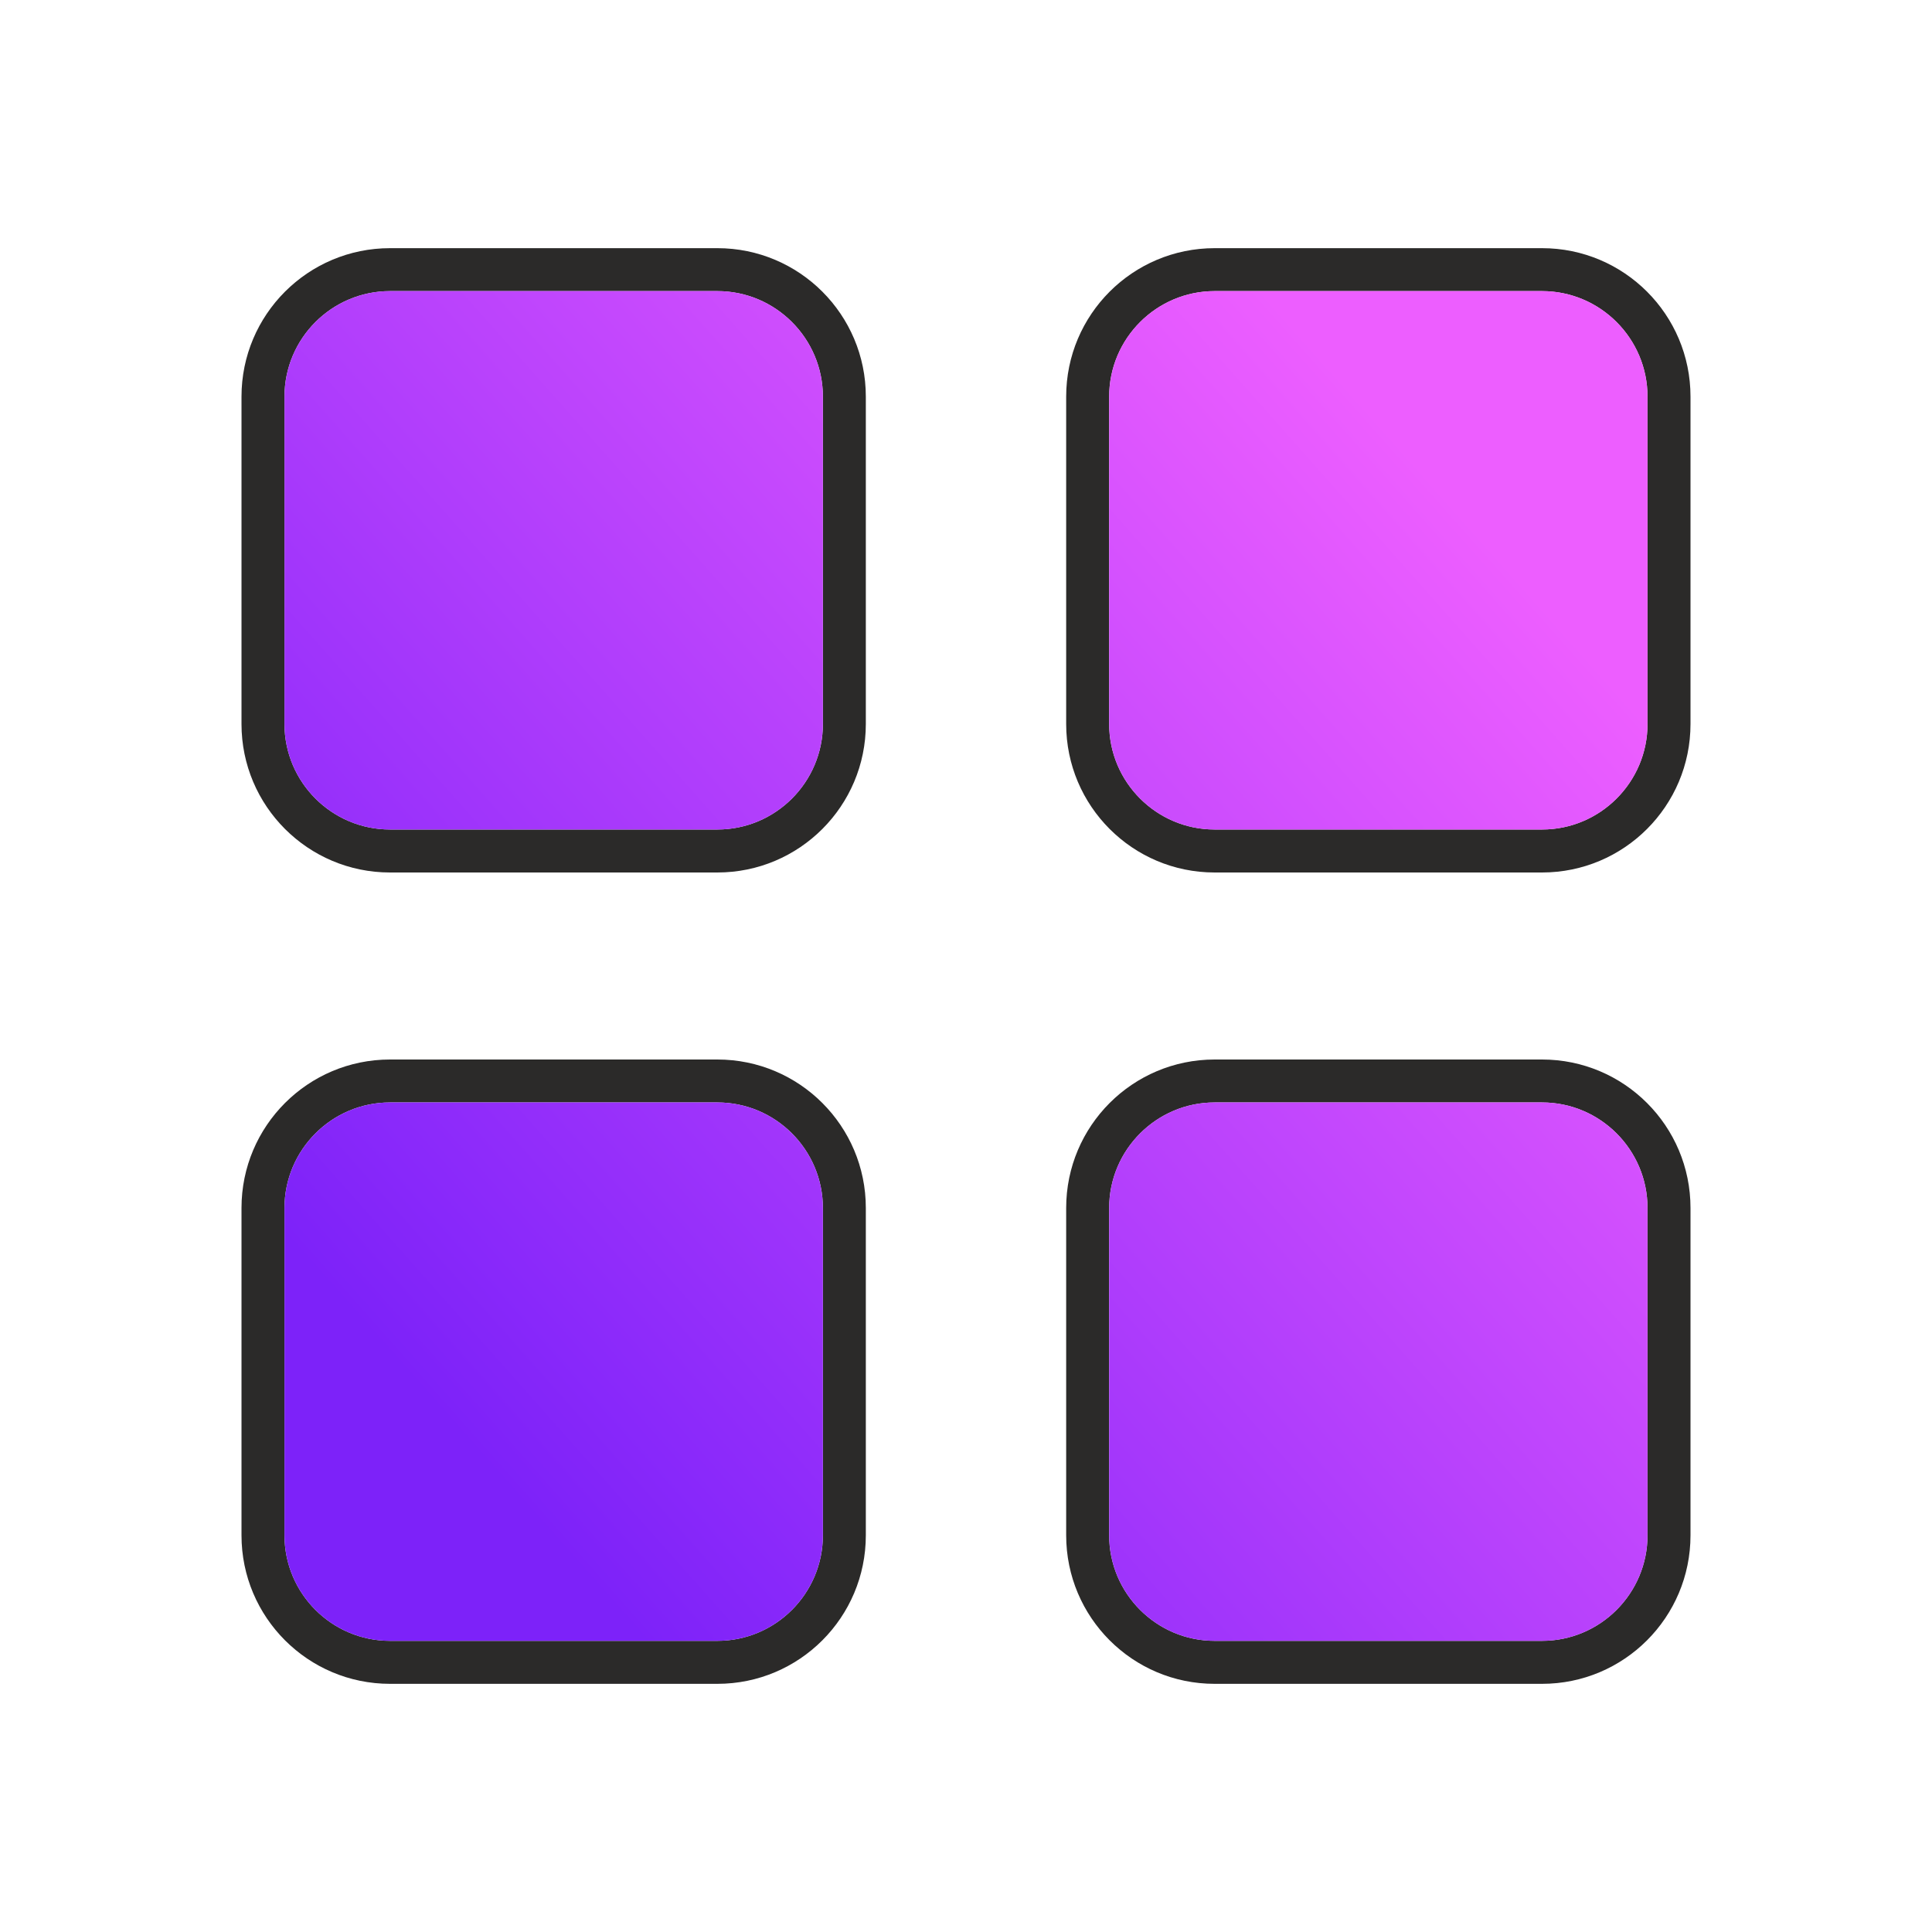
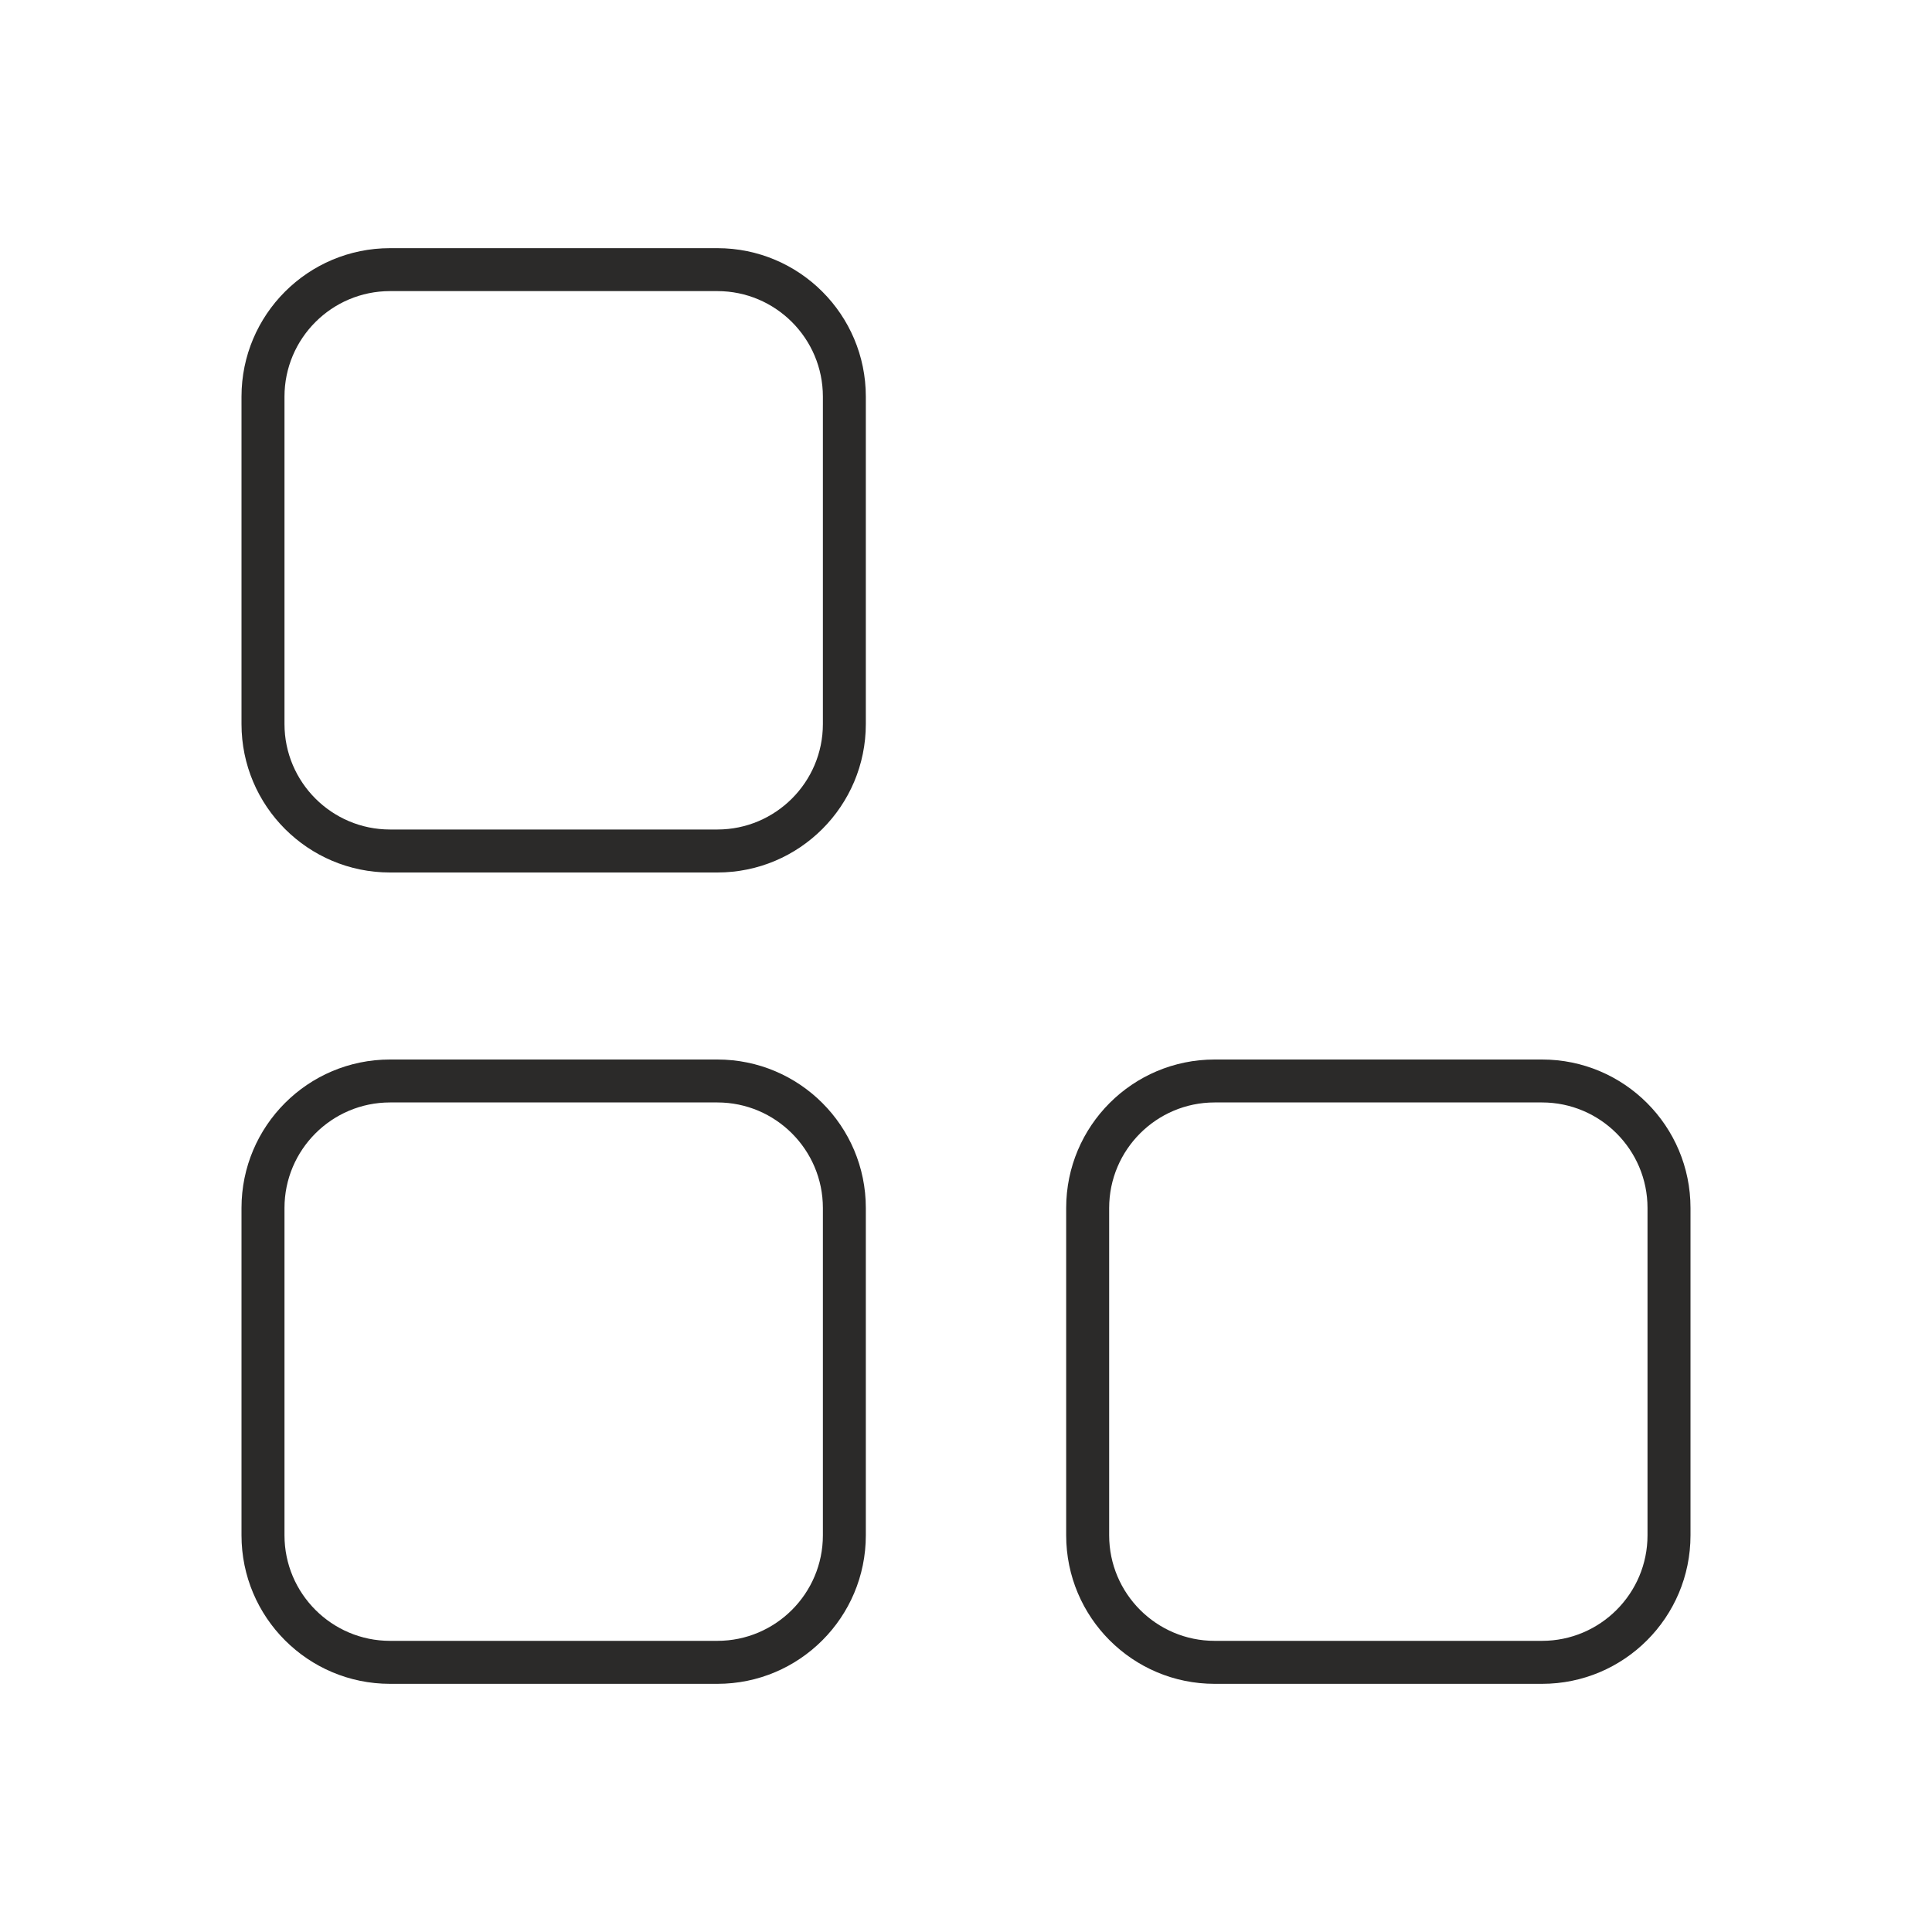
<svg xmlns="http://www.w3.org/2000/svg" id="Layer_4" viewBox="0 0 400 400">
  <defs>
    <style> .cls-1 { fill: url(#Citation_HR_Gradient); } .cls-2 { fill: #2b2a29; } </style>
    <linearGradient id="Citation_HR_Gradient" data-name="Citation HR Gradient" x1="93.06" y1="294.93" x2="304.11" y2="107.58" gradientUnits="userSpaceOnUse">
      <stop offset="0" stop-color="#7d22f9" />
      <stop offset="1" stop-color="#ed5eff" />
    </linearGradient>
  </defs>
-   <path class="cls-2" d="M319.26,51.38h-67.78c-16.98,0-30.74,13.76-30.74,30.74v67.78c0,16.97,13.76,30.74,30.74,30.74h67.78c16.98,0,30.74-13.77,30.74-30.74v-67.78c0-16.98-13.76-30.74-30.74-30.74ZM341.1,149.9c0,12.04-9.8,21.84-21.84,21.84h-67.78c-12.04,0-21.84-9.8-21.84-21.84v-67.78c0-12.05,9.8-21.85,21.84-21.85h67.78c12.04,0,21.84,9.8,21.84,21.85v67.78Z" />
  <path class="cls-2" d="M148.52,51.38h-67.77c-16.98,0-30.75,13.76-30.75,30.74v67.78c0,16.97,13.77,30.74,30.75,30.74h67.77c16.98,0,30.74-13.77,30.74-30.74v-67.78c0-16.98-13.76-30.74-30.74-30.74ZM170.37,149.9c0,12.04-9.8,21.84-21.85,21.84h-67.77c-12.05,0-21.85-9.8-21.85-21.84v-67.78c0-12.05,9.8-21.85,21.85-21.85h67.77c12.05,0,21.85,9.8,21.85,21.85v67.78Z" />
-   <path class="cls-2" d="M319.26,219.36h-67.78c-16.98,0-30.74,13.76-30.74,30.74v67.77c0,16.98,13.76,30.75,30.74,30.75h67.78c16.98,0,30.74-13.77,30.74-30.75v-67.77c0-16.98-13.76-30.74-30.74-30.74ZM341.1,317.87c0,12.05-9.8,21.85-21.84,21.85h-67.78c-12.04,0-21.84-9.8-21.84-21.85v-67.77c0-12.05,9.8-21.85,21.84-21.85h67.78c12.04,0,21.84,9.8,21.84,21.85v67.77Z" />
+   <path class="cls-2" d="M319.26,219.36h-67.78c-16.98,0-30.74,13.76-30.74,30.74v67.77c0,16.98,13.76,30.75,30.74,30.75h67.78c16.98,0,30.74-13.77,30.74-30.75v-67.77c0-16.98-13.76-30.74-30.74-30.74ZM341.1,317.87c0,12.05-9.8,21.85-21.84,21.85h-67.78c-12.04,0-21.84-9.8-21.84-21.85v-67.77c0-12.05,9.8-21.85,21.84-21.85h67.78c12.04,0,21.84,9.8,21.84,21.85v67.77" />
  <path class="cls-2" d="M148.52,219.36h-67.77c-16.98,0-30.75,13.76-30.75,30.74v67.77c0,16.98,13.77,30.75,30.75,30.75h67.77c16.98,0,30.74-13.77,30.74-30.75v-67.77c0-16.98-13.76-30.74-30.74-30.74ZM170.37,317.87c0,12.05-9.8,21.85-21.85,21.85h-67.77c-12.05,0-21.85-9.8-21.85-21.85v-67.77c0-12.05,9.8-21.85,21.85-21.85h67.77c12.05,0,21.85,9.8,21.85,21.85v67.77Z" />
-   <path class="cls-1" d="M341.1,82.12v67.78c0,12.04-9.8,21.84-21.84,21.84h-67.78c-12.04,0-21.84-9.8-21.84-21.84v-67.78c0-12.05,9.8-21.85,21.84-21.85h67.78c12.04,0,21.84,9.8,21.84,21.85ZM148.52,60.27h-67.77c-12.05,0-21.85,9.8-21.85,21.85v67.78c0,12.04,9.8,21.84,21.85,21.84h67.77c12.05,0,21.85-9.8,21.85-21.84v-67.78c0-12.05-9.8-21.85-21.85-21.85ZM319.26,228.25h-67.78c-12.04,0-21.84,9.8-21.84,21.85v67.77c0,12.05,9.8,21.85,21.84,21.85h67.78c12.04,0,21.84-9.8,21.84-21.85v-67.77c0-12.05-9.8-21.85-21.84-21.85ZM148.52,228.25h-67.77c-12.05,0-21.85,9.8-21.85,21.85v67.77c0,12.05,9.8,21.85,21.85,21.85h67.77c12.05,0,21.85-9.8,21.85-21.85v-67.77c0-12.05-9.8-21.85-21.85-21.85Z" />
</svg>